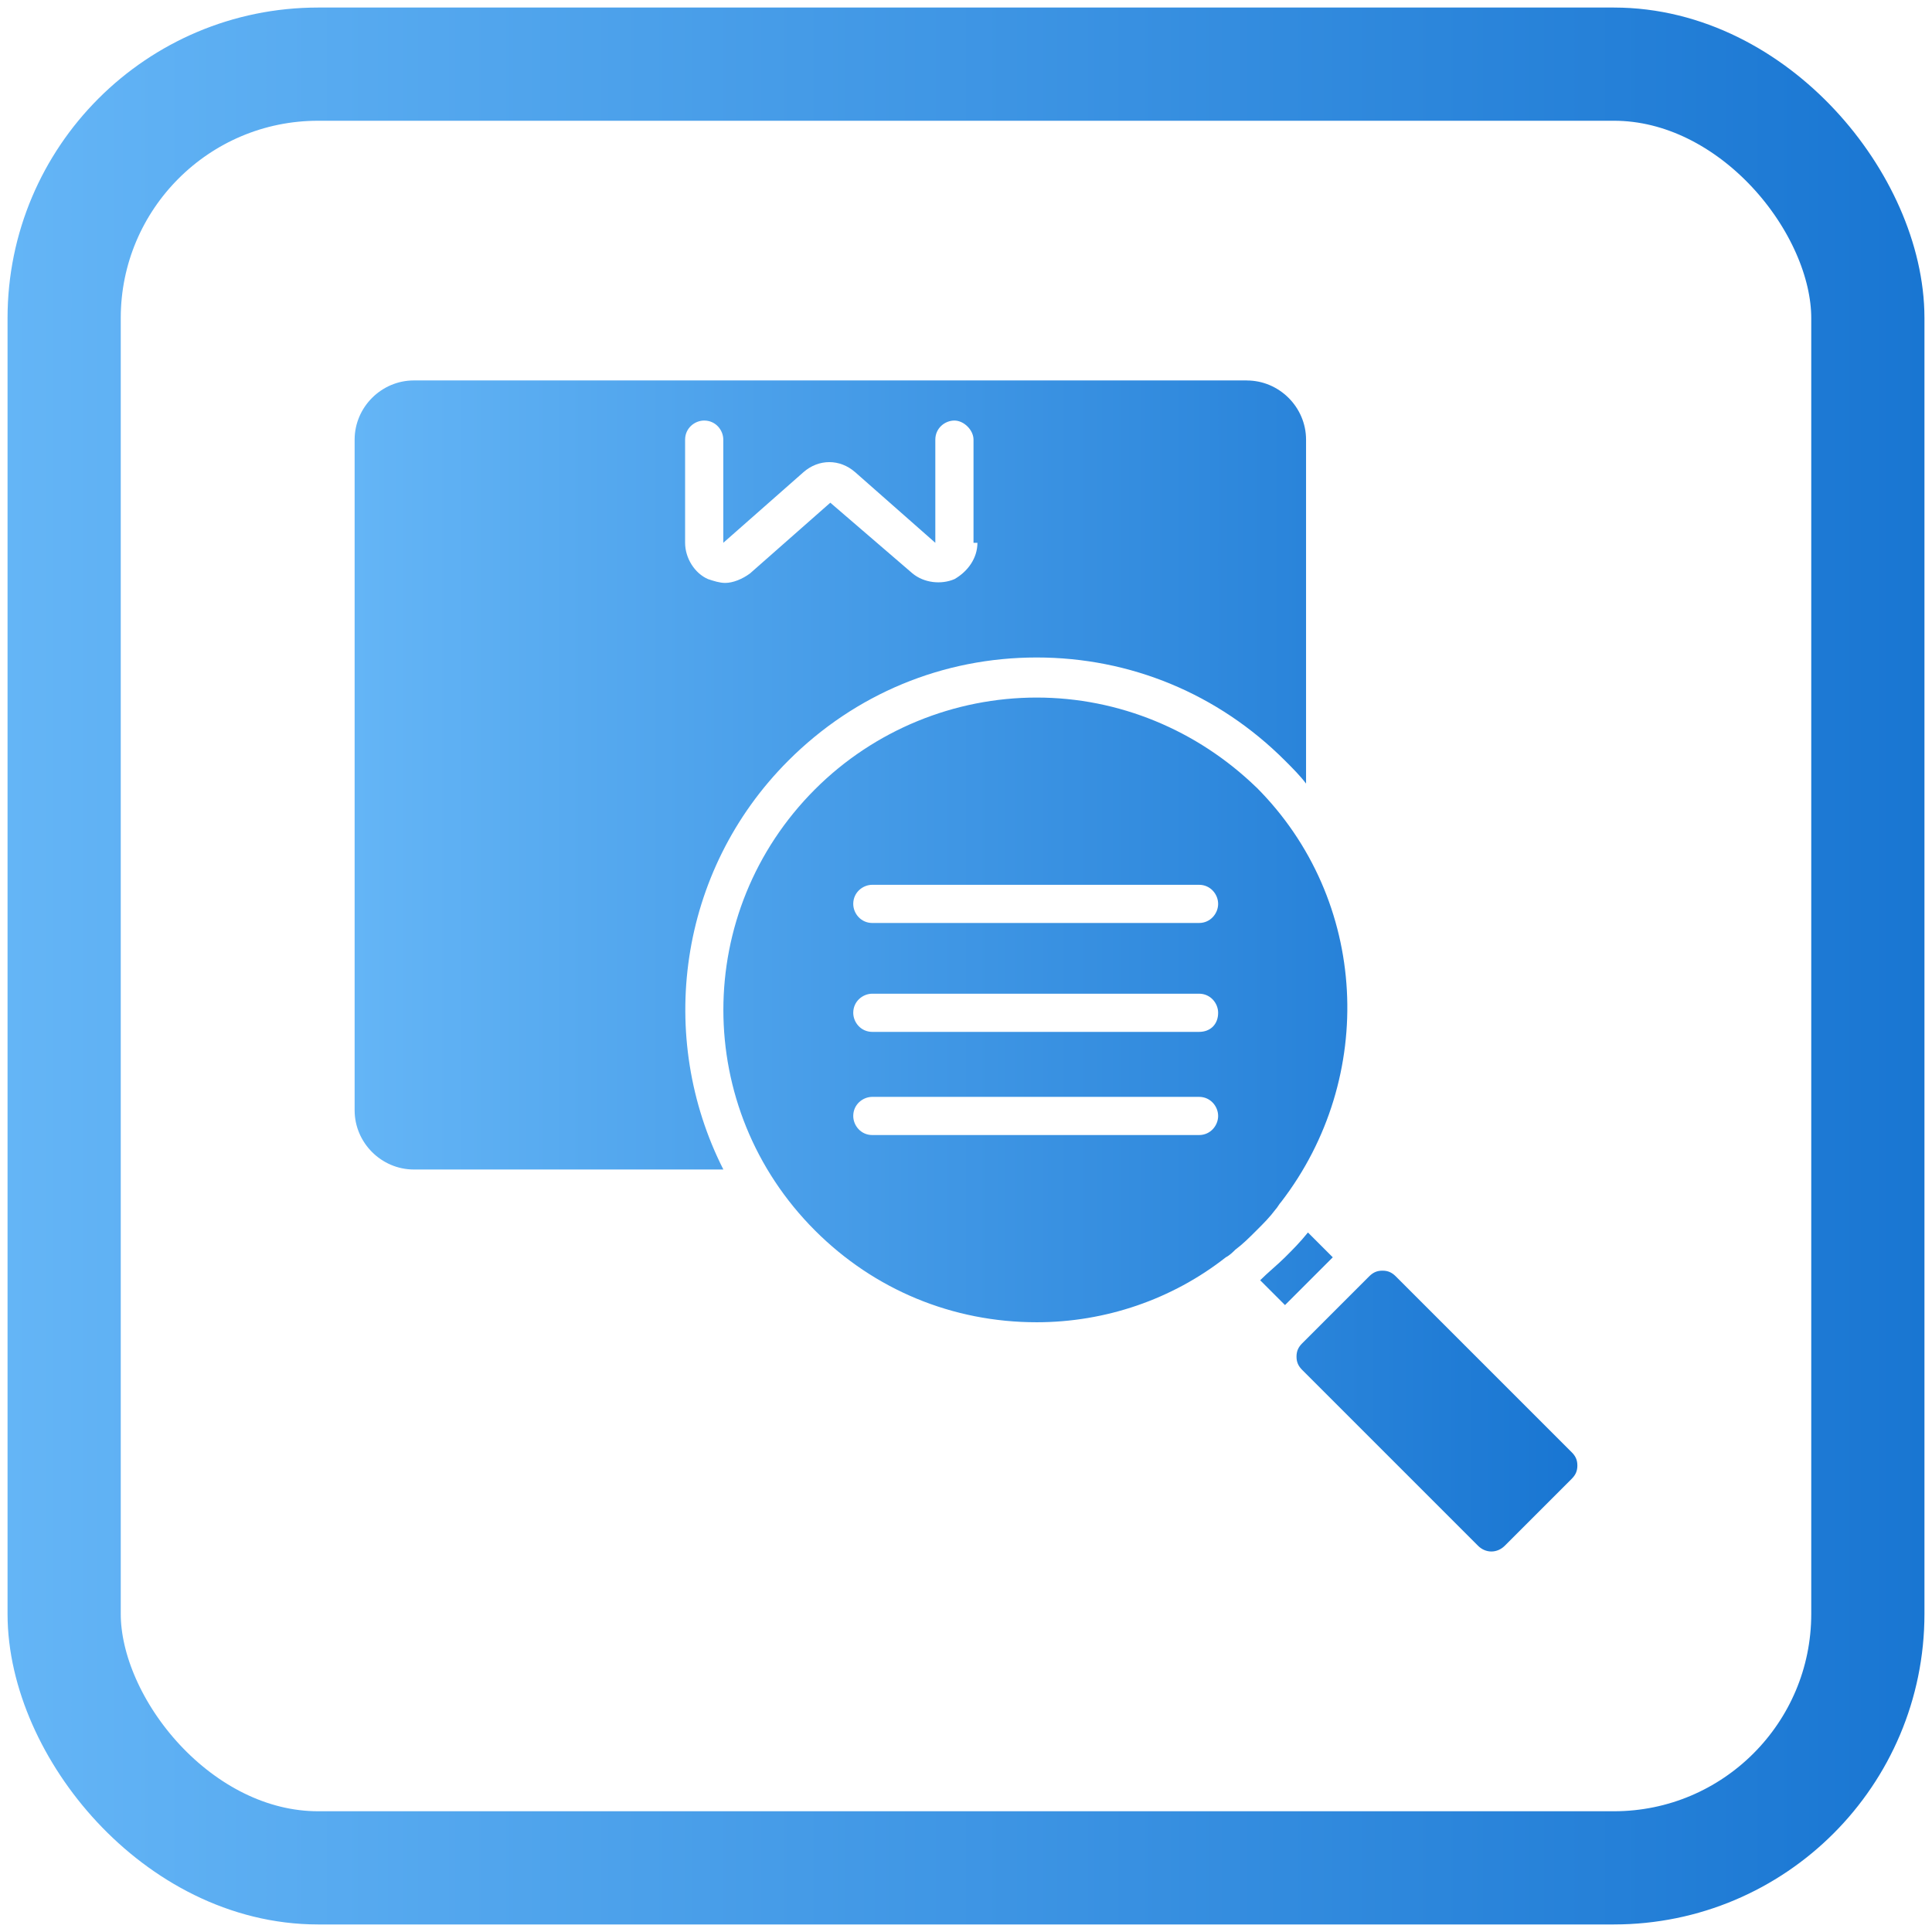
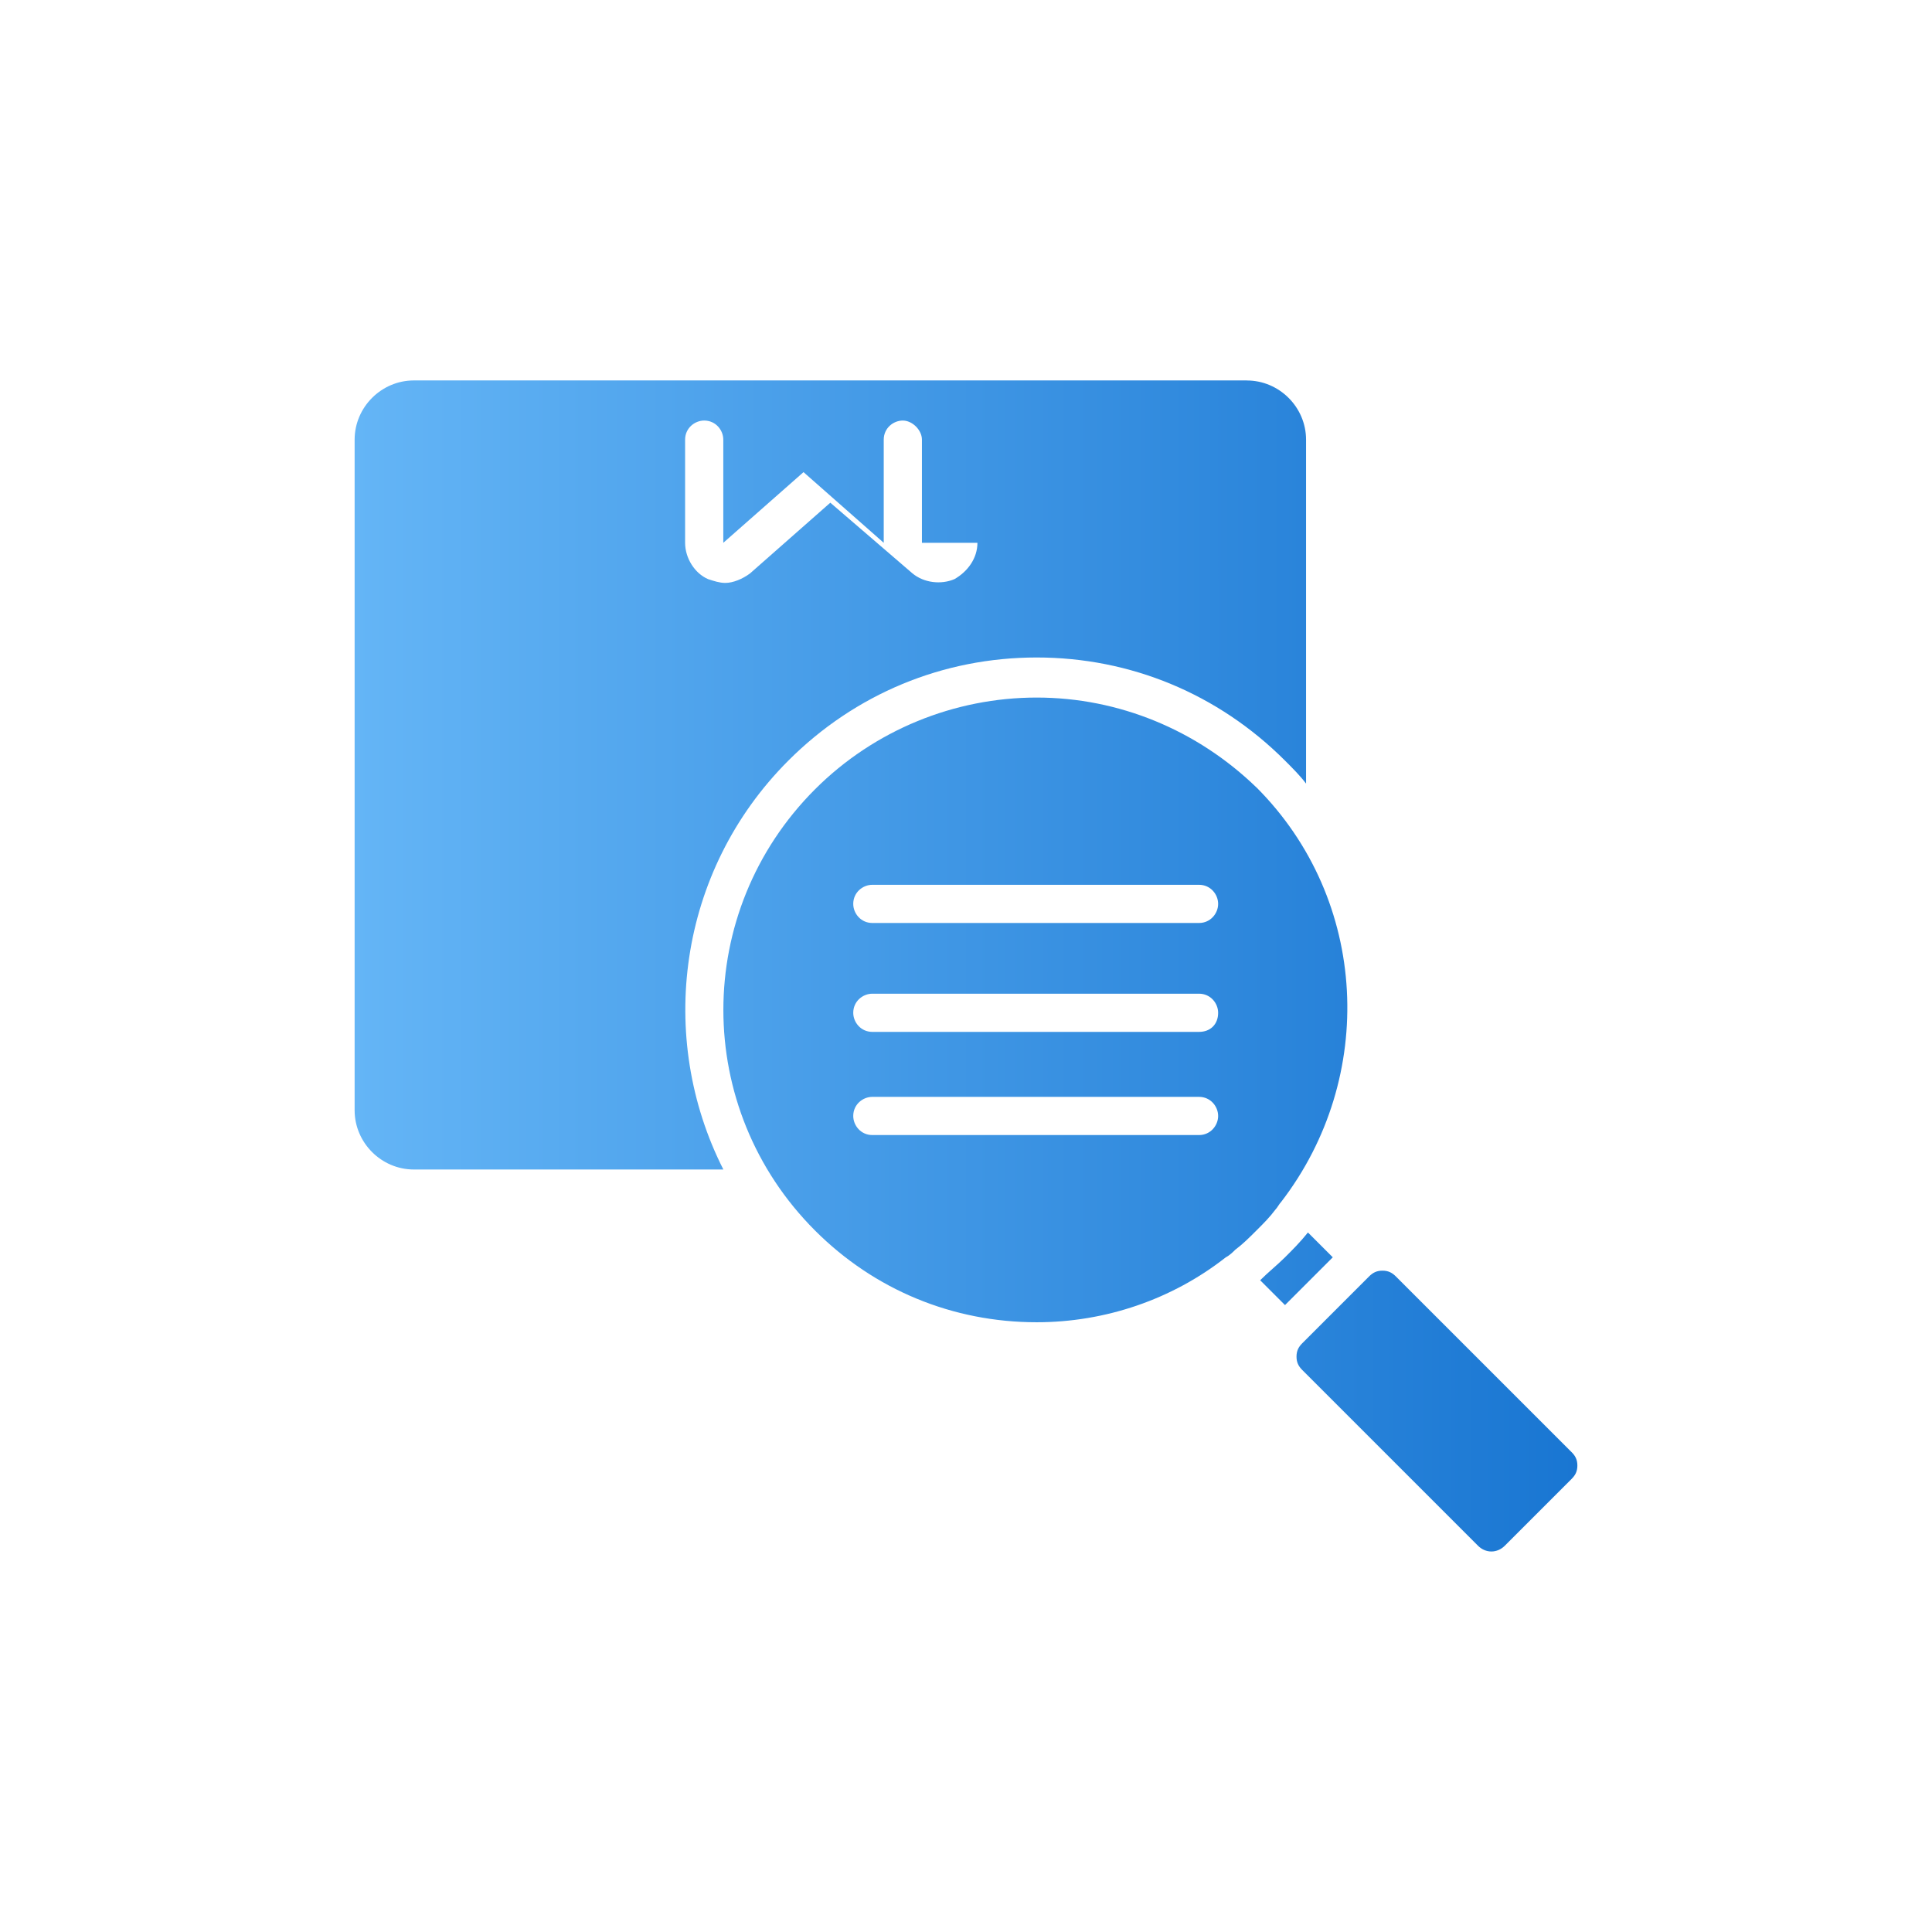
<svg xmlns="http://www.w3.org/2000/svg" xmlns:xlink="http://www.w3.org/1999/xlink" id="Layer_2" data-name="Layer 2" viewBox="0 0 512 512">
  <defs>
    <style>
      .cls-1 {
        fill: url(#New_Gradient_Swatch_1-2);
        stroke-width: 0px;
      }

      .cls-2 {
        fill: none;
        stroke: url(#New_Gradient_Swatch_1);
        stroke-miterlimit: 10;
        stroke-width: 30px;
      }
    </style>
    <linearGradient id="New_Gradient_Swatch_1" data-name="New Gradient Swatch 1" x1="2" y1="256" x2="510" y2="256" gradientUnits="userSpaceOnUse">
      <stop offset="0" stop-color="#64b5f6" />
      <stop offset="1" stop-color="#1976d2" />
    </linearGradient>
    <linearGradient id="New_Gradient_Swatch_1-2" data-name="New Gradient Swatch 1" x1="93.99" y1="256" x2="418.01" y2="256" xlink:href="#New_Gradient_Swatch_1" />
  </defs>
-   <rect class="cls-2" x="17" y="17" width="478" height="478" rx="67.3" ry="67.3" />
-   <path class="cls-1" d="m330.42,100.82H109.68c-8.61,0-15.7,7.09-15.7,15.7v177.71c0,8.61,7.09,15.7,15.7,15.7h82.02c-17.72-34.93-12.15-78.98,17.21-108.35,17.72-17.72,41.01-27.34,65.82-27.34s48.1,9.62,65.82,27.34c2.03,2.03,4.05,4.05,5.57,6.08v-91.13c0-8.61-7.09-15.7-15.7-15.7h0Zm-71.39,43.03c0,4.05-2.53,7.59-6.08,9.62-3.54,1.52-8.1,1.01-11.14-1.52l-21.77-18.73-21.26,18.73c-2.03,1.52-4.56,2.53-6.58,2.53-1.52,0-3.04-.51-4.56-1.01-3.54-1.52-6.08-5.57-6.08-9.62v-27.34c0-3.04,2.53-5.06,5.06-5.06,3.04,0,5.06,2.53,5.06,5.06v27.34l21.26-18.73c4.05-3.54,9.62-3.54,13.67,0l21.26,18.73v-27.34c0-3.04,2.53-5.06,5.06-5.06s5.06,2.53,5.06,5.06v27.34h1.01Zm73.92,64.81c-15.7-15.19-36.45-23.8-58.22-23.8s-43.03,8.61-58.73,24.3c-32.4,32.4-32.4,84.55,0,116.95,15.7,15.7,36.45,24.3,58.73,24.3,18.23,0,35.95-6.08,50.12-17.21,1.01-.51,2.03-1.52,2.53-2.03,2.03-1.52,3.54-3.04,5.57-5.06s3.54-3.54,5.06-5.57c.51-.51,1.01-1.52,1.52-2.03,25.31-32.91,23.29-79.99-6.58-109.87h0Zm-15.19,92.14h-86.58c-3.04,0-5.06-2.53-5.06-5.06,0-3.04,2.53-5.06,5.06-5.06h86.58c3.04,0,5.06,2.53,5.06,5.06s-2.03,5.06-5.06,5.06Zm0-27.34h-86.58c-3.04,0-5.06-2.53-5.06-5.06,0-3.04,2.53-5.06,5.06-5.06h86.58c3.04,0,5.06,2.53,5.06,5.06,0,3.04-2.03,5.06-5.06,5.06Zm0-28.86h-86.58c-3.04,0-5.06-2.53-5.06-5.06,0-3.04,2.53-5.06,5.06-5.06h86.58c3.04,0,5.06,2.53,5.06,5.06s-2.03,5.06-5.06,5.06Zm28.86,82.02c-2.03,2.53-4.05,4.56-6.08,6.58s-4.56,4.05-6.58,6.08l6.58,6.58,12.66-12.66-6.58-6.58Zm69.87,58.22l-46.58-46.58c-1.01-1.01-2.03-1.52-3.54-1.52s-2.53.51-3.54,1.52l-17.72,17.72c-1.01,1.01-1.52,2.03-1.52,3.54s.51,2.53,1.52,3.54l46.58,46.58c2.03,2.03,5.06,2.03,7.09,0l17.72-17.72c1.01-1.01,1.52-2.03,1.52-3.54s-.51-2.53-1.52-3.54Z" />
+   <path class="cls-1" d="m330.42,100.82H109.68c-8.61,0-15.7,7.09-15.7,15.7v177.71c0,8.61,7.09,15.7,15.7,15.7h82.02c-17.72-34.93-12.15-78.98,17.21-108.35,17.72-17.72,41.01-27.34,65.82-27.34s48.1,9.62,65.82,27.34c2.03,2.03,4.05,4.05,5.57,6.08v-91.13c0-8.61-7.09-15.7-15.7-15.7h0Zm-71.39,43.03c0,4.05-2.53,7.59-6.08,9.62-3.54,1.52-8.1,1.01-11.14-1.52l-21.77-18.73-21.26,18.73c-2.03,1.52-4.56,2.53-6.58,2.53-1.52,0-3.04-.51-4.56-1.01-3.54-1.52-6.08-5.57-6.08-9.62v-27.34c0-3.04,2.53-5.06,5.06-5.06,3.04,0,5.06,2.53,5.06,5.06v27.34l21.26-18.73l21.26,18.73v-27.34c0-3.04,2.53-5.06,5.06-5.06s5.06,2.53,5.06,5.06v27.34h1.01Zm73.92,64.81c-15.7-15.19-36.45-23.8-58.22-23.8s-43.03,8.61-58.73,24.3c-32.4,32.4-32.4,84.55,0,116.95,15.7,15.7,36.45,24.3,58.73,24.3,18.23,0,35.95-6.08,50.12-17.21,1.01-.51,2.03-1.52,2.53-2.03,2.03-1.52,3.54-3.04,5.57-5.06s3.54-3.54,5.06-5.57c.51-.51,1.01-1.52,1.52-2.03,25.31-32.91,23.29-79.99-6.58-109.87h0Zm-15.19,92.14h-86.58c-3.04,0-5.06-2.53-5.06-5.06,0-3.04,2.53-5.06,5.06-5.06h86.58c3.04,0,5.06,2.53,5.06,5.06s-2.03,5.06-5.06,5.06Zm0-27.34h-86.58c-3.04,0-5.06-2.53-5.06-5.06,0-3.04,2.53-5.06,5.06-5.06h86.58c3.04,0,5.06,2.53,5.06,5.06,0,3.04-2.03,5.06-5.06,5.06Zm0-28.86h-86.58c-3.04,0-5.06-2.53-5.06-5.06,0-3.04,2.53-5.06,5.06-5.06h86.58c3.04,0,5.06,2.53,5.06,5.06s-2.03,5.06-5.06,5.06Zm28.86,82.02c-2.03,2.53-4.05,4.56-6.08,6.58s-4.56,4.05-6.58,6.08l6.58,6.58,12.66-12.66-6.58-6.58Zm69.87,58.22l-46.58-46.58c-1.01-1.01-2.03-1.52-3.54-1.52s-2.53.51-3.54,1.52l-17.72,17.72c-1.01,1.01-1.52,2.03-1.52,3.54s.51,2.53,1.52,3.54l46.58,46.58c2.03,2.03,5.06,2.03,7.09,0l17.72-17.72c1.01-1.01,1.52-2.03,1.52-3.54s-.51-2.53-1.52-3.54Z" />
</svg>